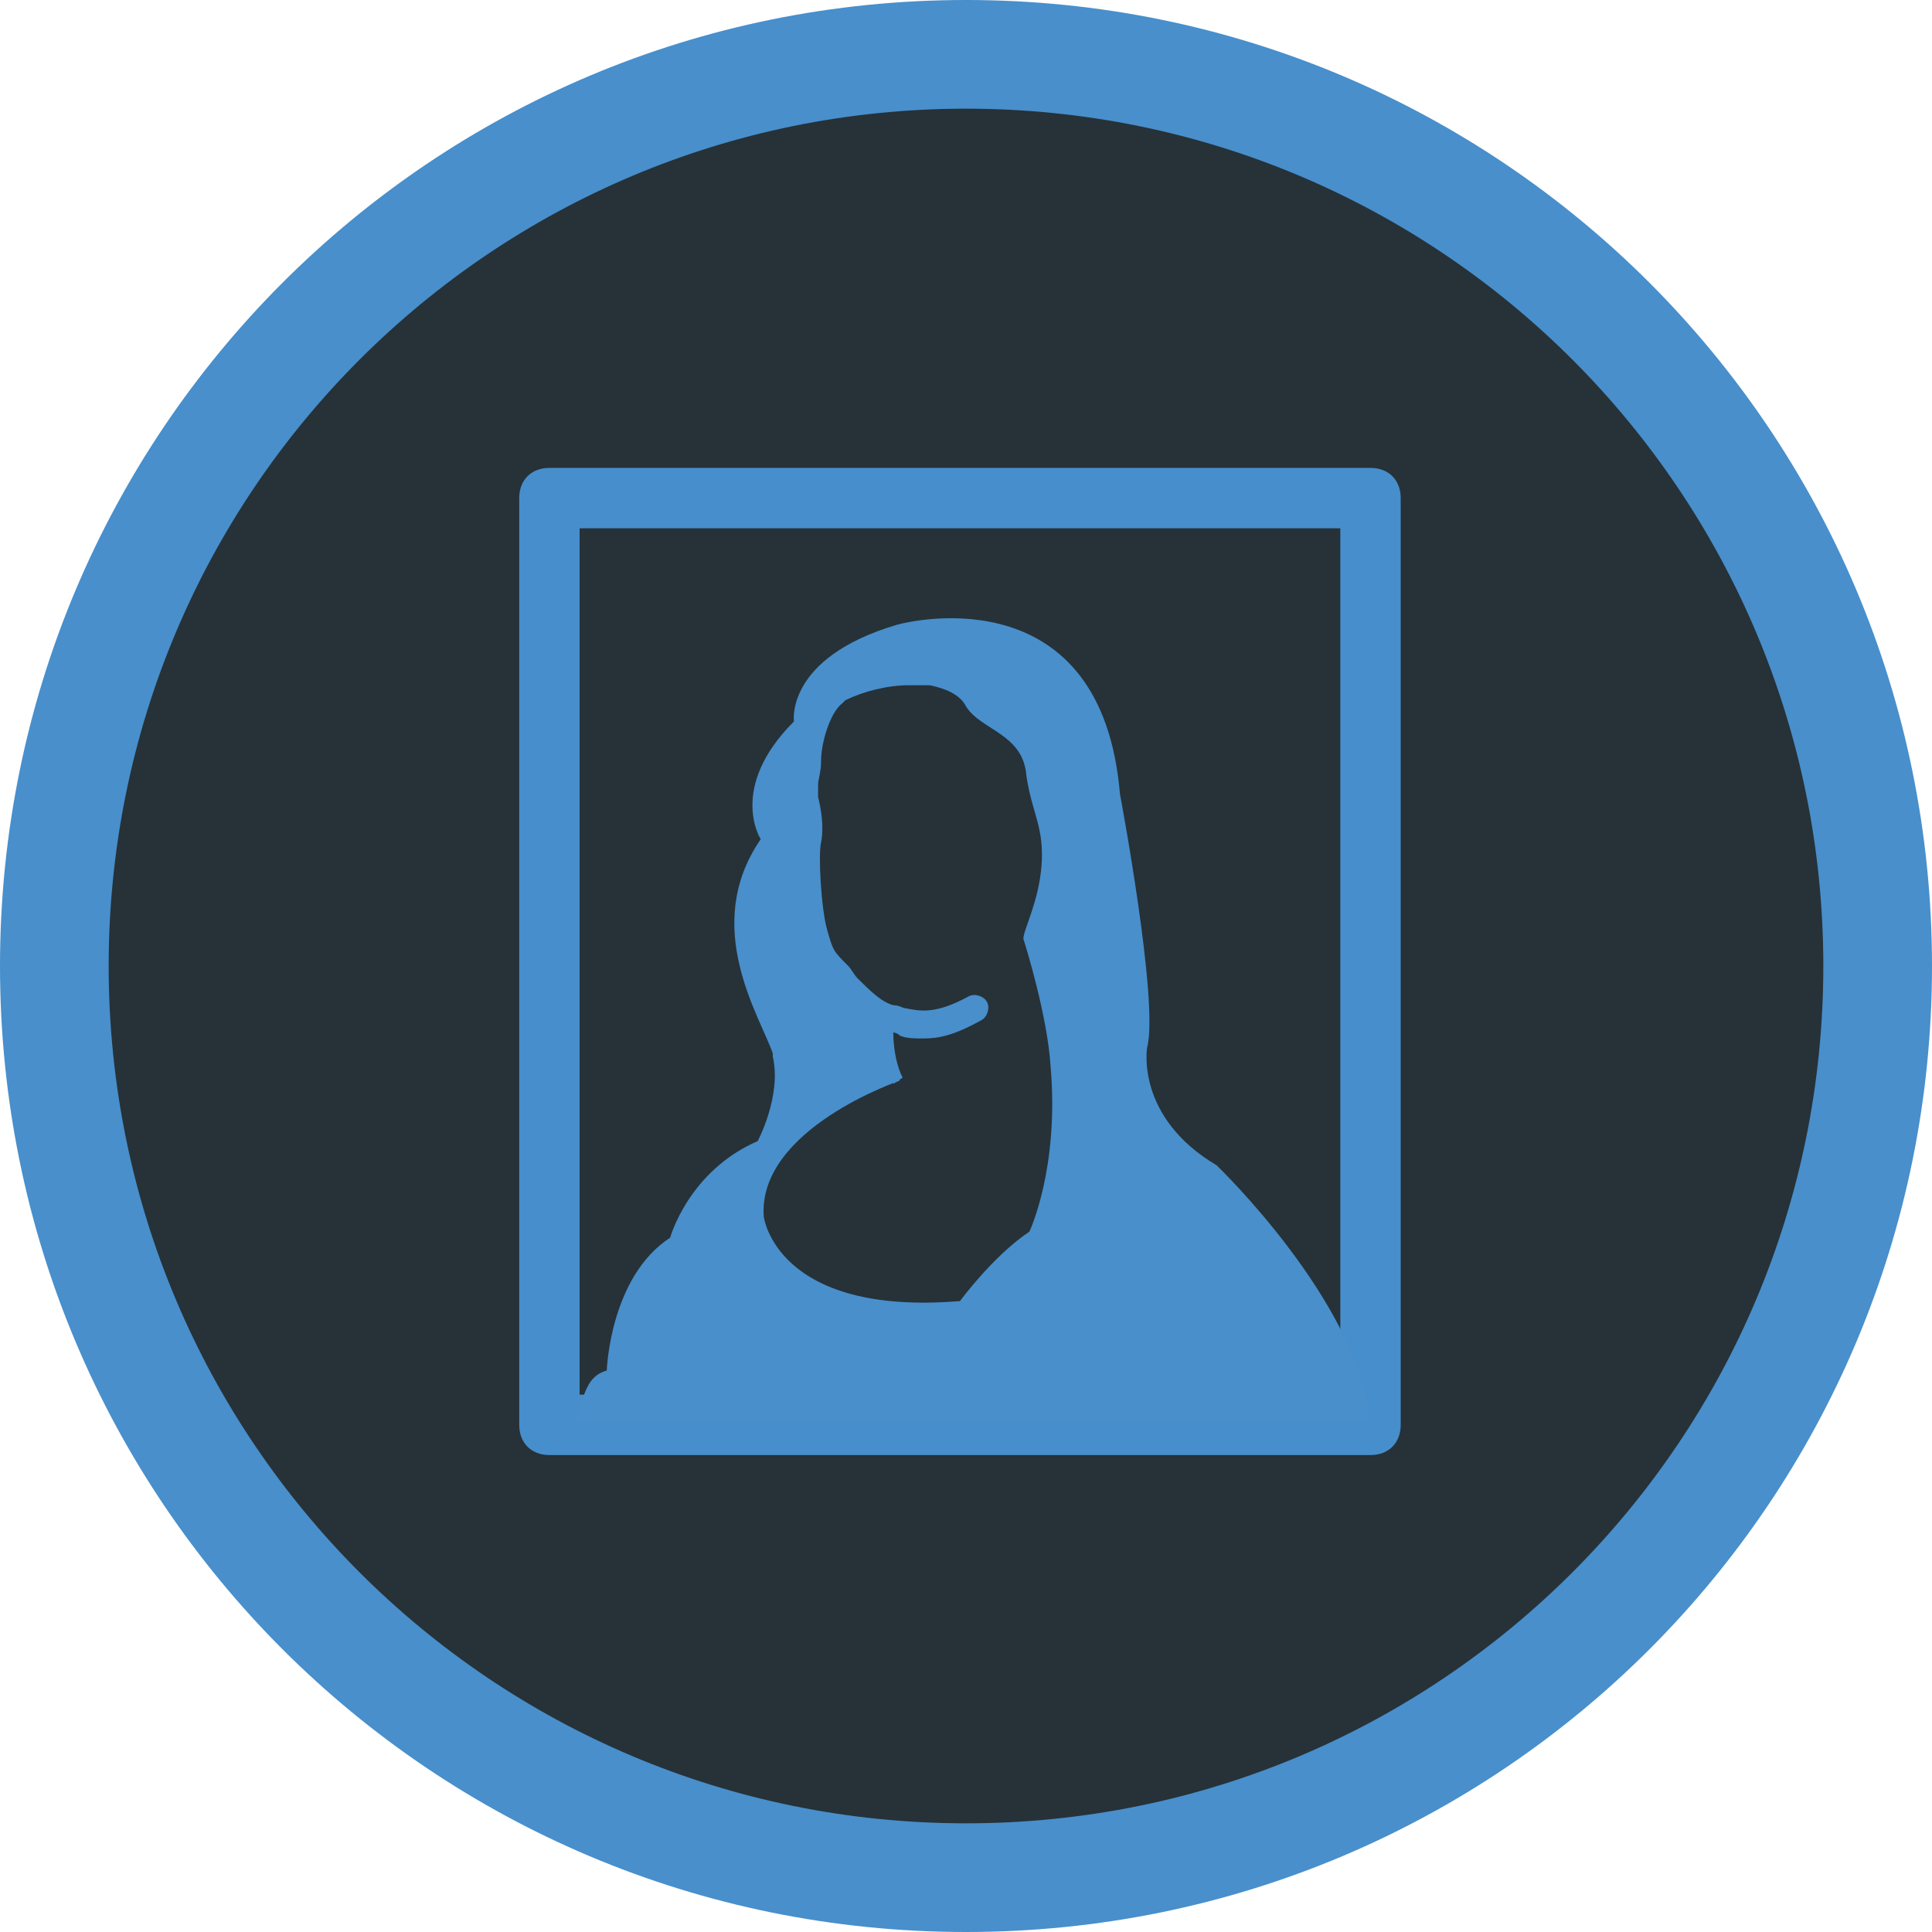
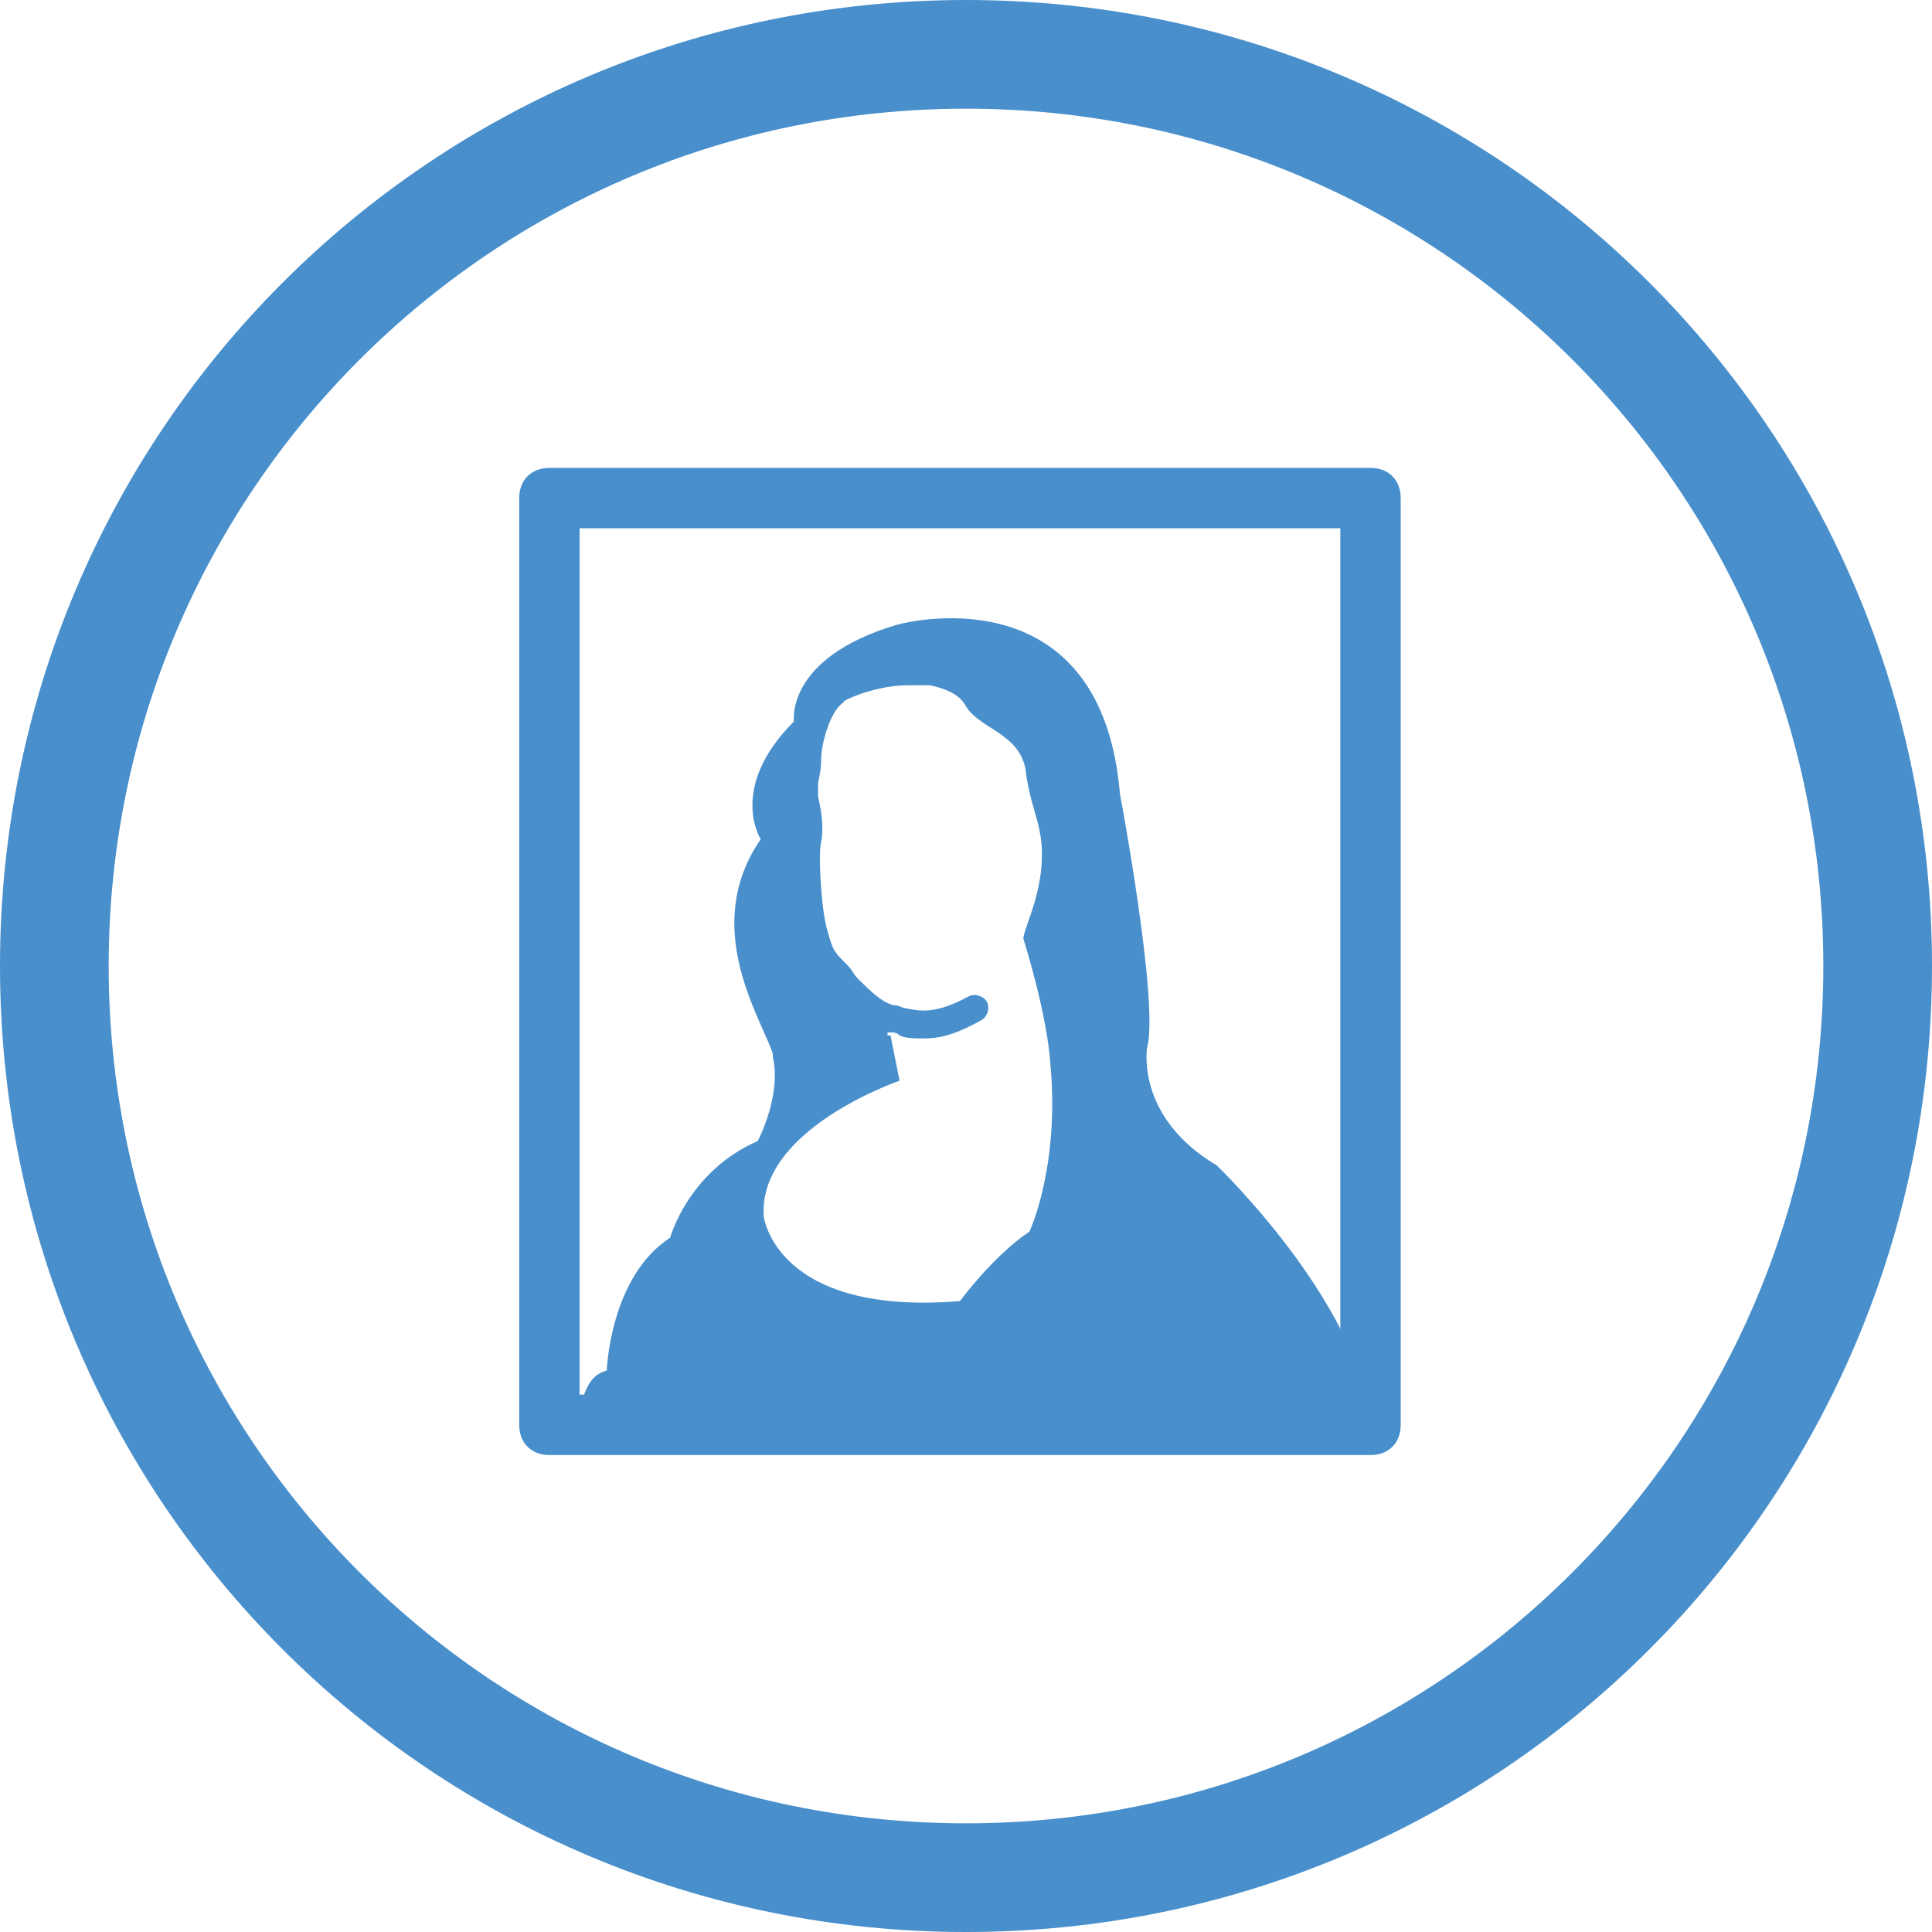
<svg xmlns="http://www.w3.org/2000/svg" version="1.1" id="Layer_1" x="0px" y="0px" viewBox="-927 509 64 64" style="enable-background:new -927 509 64 64;" xml:space="preserve">
  <style type="text/css">
	.st0{fill:#263238;}
	.st1{fill:#488FCC;}
	.st2{fill:#478ECC;}
</style>
  <g>
    <g>
-       <path class="st0" d="M-895,571.2c-16.7,0-30.2-13.5-30.2-30.2c0-16.6,13.5-30.2,30.2-30.2c16.6,0,30.2,13.5,30.2,30.2    C-864.8,557.7-878.4,571.2-895,571.2z" />
-     </g>
+       </g>
    <g>
      <path class="st1" d="M-895,512.6c15.7,0,28.4,12.7,28.4,28.4s-12.7,28.4-28.4,28.4s-28.4-12.7-28.4-28.4S-910.7,512.6-895,512.6     M-895,509c-17.7,0-32,14.3-32,32s14.3,32,32,32s32-14.3,32-32S-877.3,509-895,509L-895,509z" />
    </g>
  </g>
  <g>
    <g>
      <path class="st2" d="M-881.6,557.2h-27.2c-0.6,0-1-0.4-1-1v-30.7c0-0.6,0.4-1,1-1h27.2c0.6,0,1,0.4,1,1v30.7    C-880.6,556.8-881,557.2-881.6,557.2z M-907.8,555.2h25.2v-28.7h-25.2V555.2z" />
    </g>
    <g>
-       <path class="st1" d="M-897.4,544.9c-0.4-0.9-0.3-2-0.3-2.1l0.3,0c0,0-0.1,1.1,0.3,1.9L-897.4,544.9z" />
-     </g>
+       </g>
    <path class="st1" d="M-886.7,547.6c-2.7-1.6-2.3-3.9-2.3-3.9c0.4-1.5-0.9-8.4-0.9-8.4c-0.6-7.1-6.7-5.8-7.4-5.6   c-3.7,1.1-3.4,3.2-3.4,3.2c-2.2,2.2-1.1,3.9-1.1,3.9c-2,2.9,0,5.9,0.4,7.1c0,0,0,0.1,0,0.1c0.3,1.3-0.5,2.8-0.5,2.8   c-2.3,1-2.9,3.2-2.9,3.2c-2,1.3-2.1,4.4-2.1,4.4c-0.7,0.2-0.7,0.8-1.1,1.7h26.4C-882,552.1-886.7,547.6-886.7,547.6z M-895.2,552.1   c-6.1,0.5-6.5-2.8-6.5-2.8c-0.2-2.9,4.5-4.5,4.5-4.5c-0.1-0.5-0.2-1-0.3-1.5c0,0-0.1,0-0.1,0l0-0.1c0,0,0.1,0,0.1,0   c0.1,0,0.2,0,0.3,0.1c0.2,0.1,0.5,0.1,0.8,0.1c0.5,0,1-0.1,1.9-0.6c0.2-0.1,0.3-0.4,0.2-0.6c-0.1-0.2-0.4-0.3-0.6-0.2   c-1.1,0.6-1.6,0.5-2.1,0.4c-0.1,0-0.2-0.1-0.4-0.1c-0.4-0.1-0.8-0.5-1.2-0.9c-0.1-0.1-0.2-0.3-0.3-0.4c-0.5-0.5-0.5-0.5-0.7-1.2   c-0.2-0.7-0.3-2.5-0.2-2.9c0.1-0.5,0-1.1-0.1-1.5c0-0.2,0-0.2,0-0.4c0-0.2,0.1-0.4,0.1-0.8c0-0.6,0.3-1.6,0.7-1.9c0,0,0,0,0.1-0.1   c0.6-0.3,1.4-0.5,2.1-0.5c0,0,0.1,0,0.1,0c0.1,0,0.2,0,0.3,0c0.1,0,0.2,0,0.3,0c0.5,0.1,1,0.3,1.2,0.7c0.5,0.8,1.9,0.9,2,2.3   c0.2,1.3,0.6,1.7,0.5,3c-0.1,1.2-0.6,2.1-0.6,2.4c0,0,0,0,0,0c0,0,0,0,0,0c0.1,0.3,0.8,2.6,0.9,4.2c0.3,3.4-0.7,5.5-0.7,5.5   C-894.1,550.6-895.2,552.1-895.2,552.1z" />
  </g>
</svg>